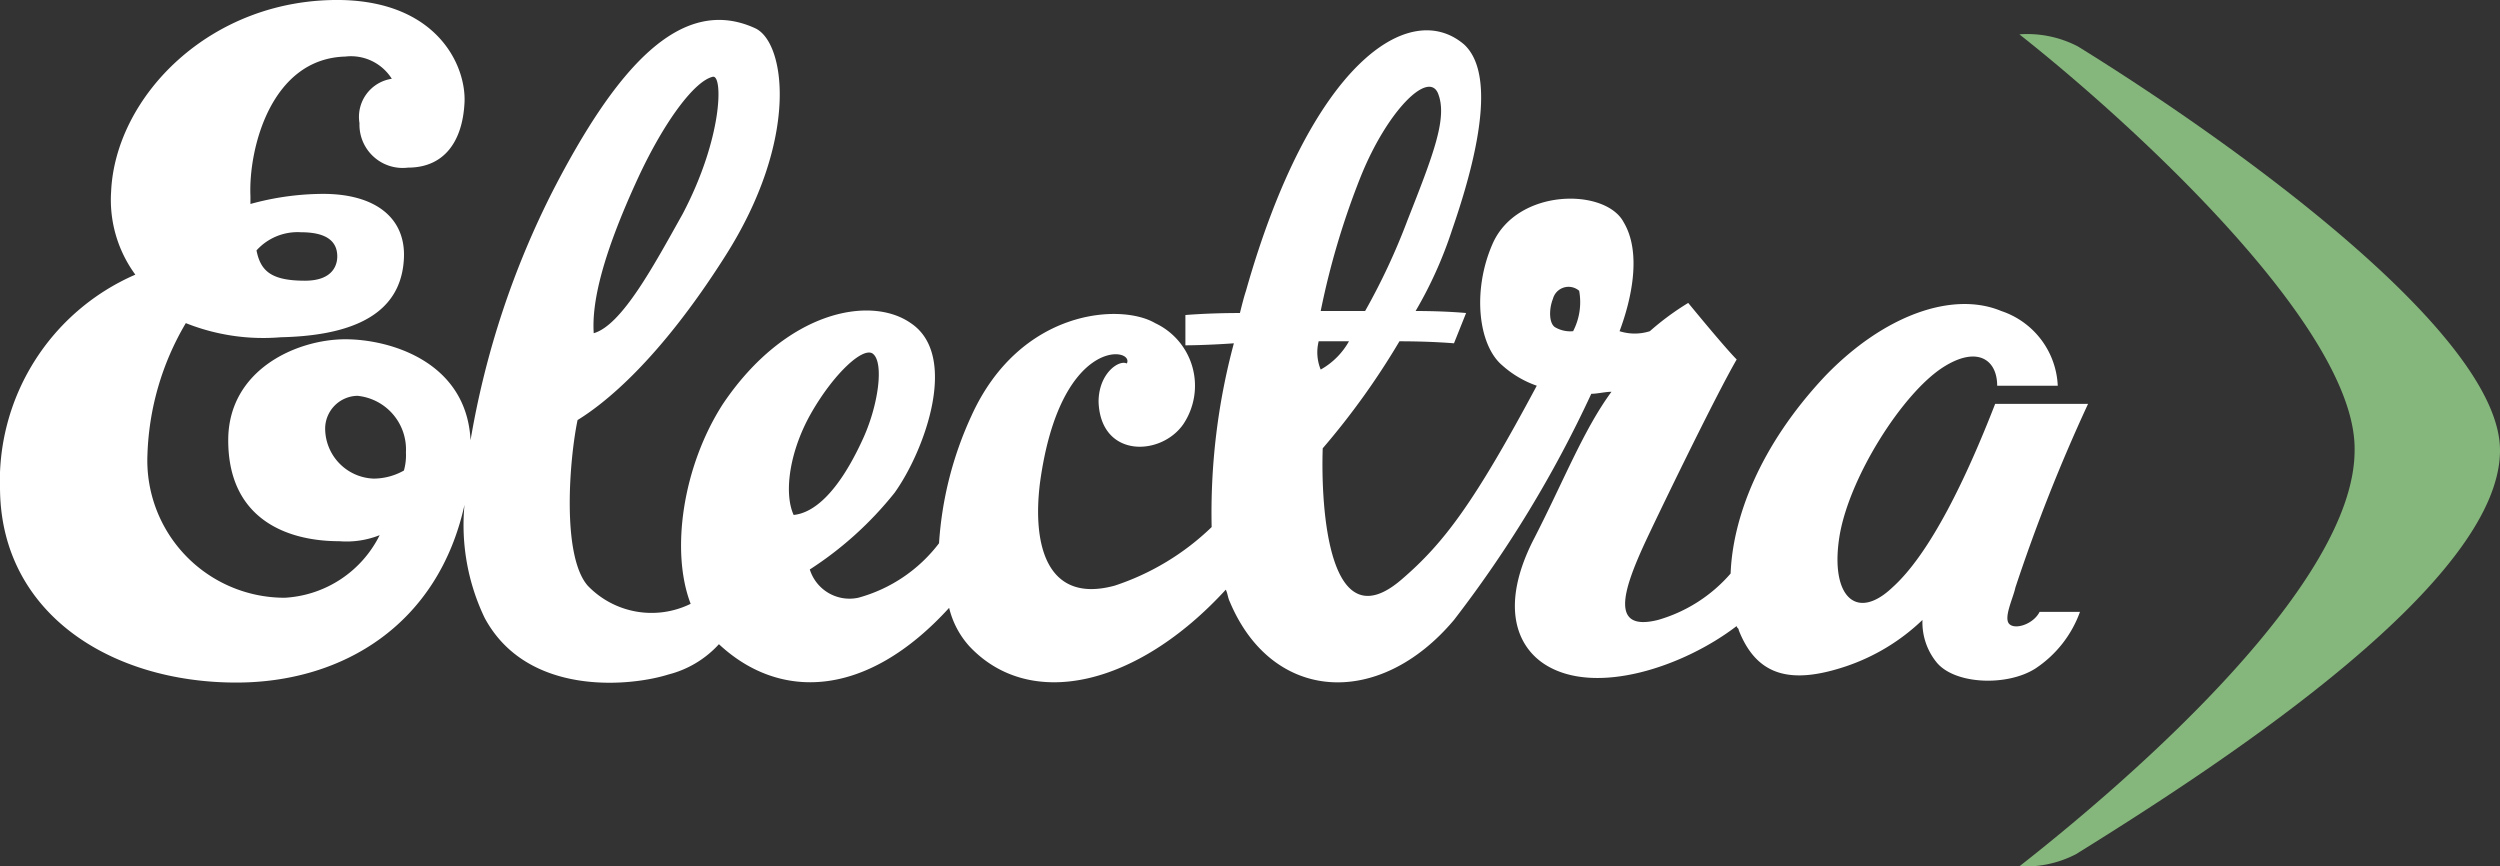
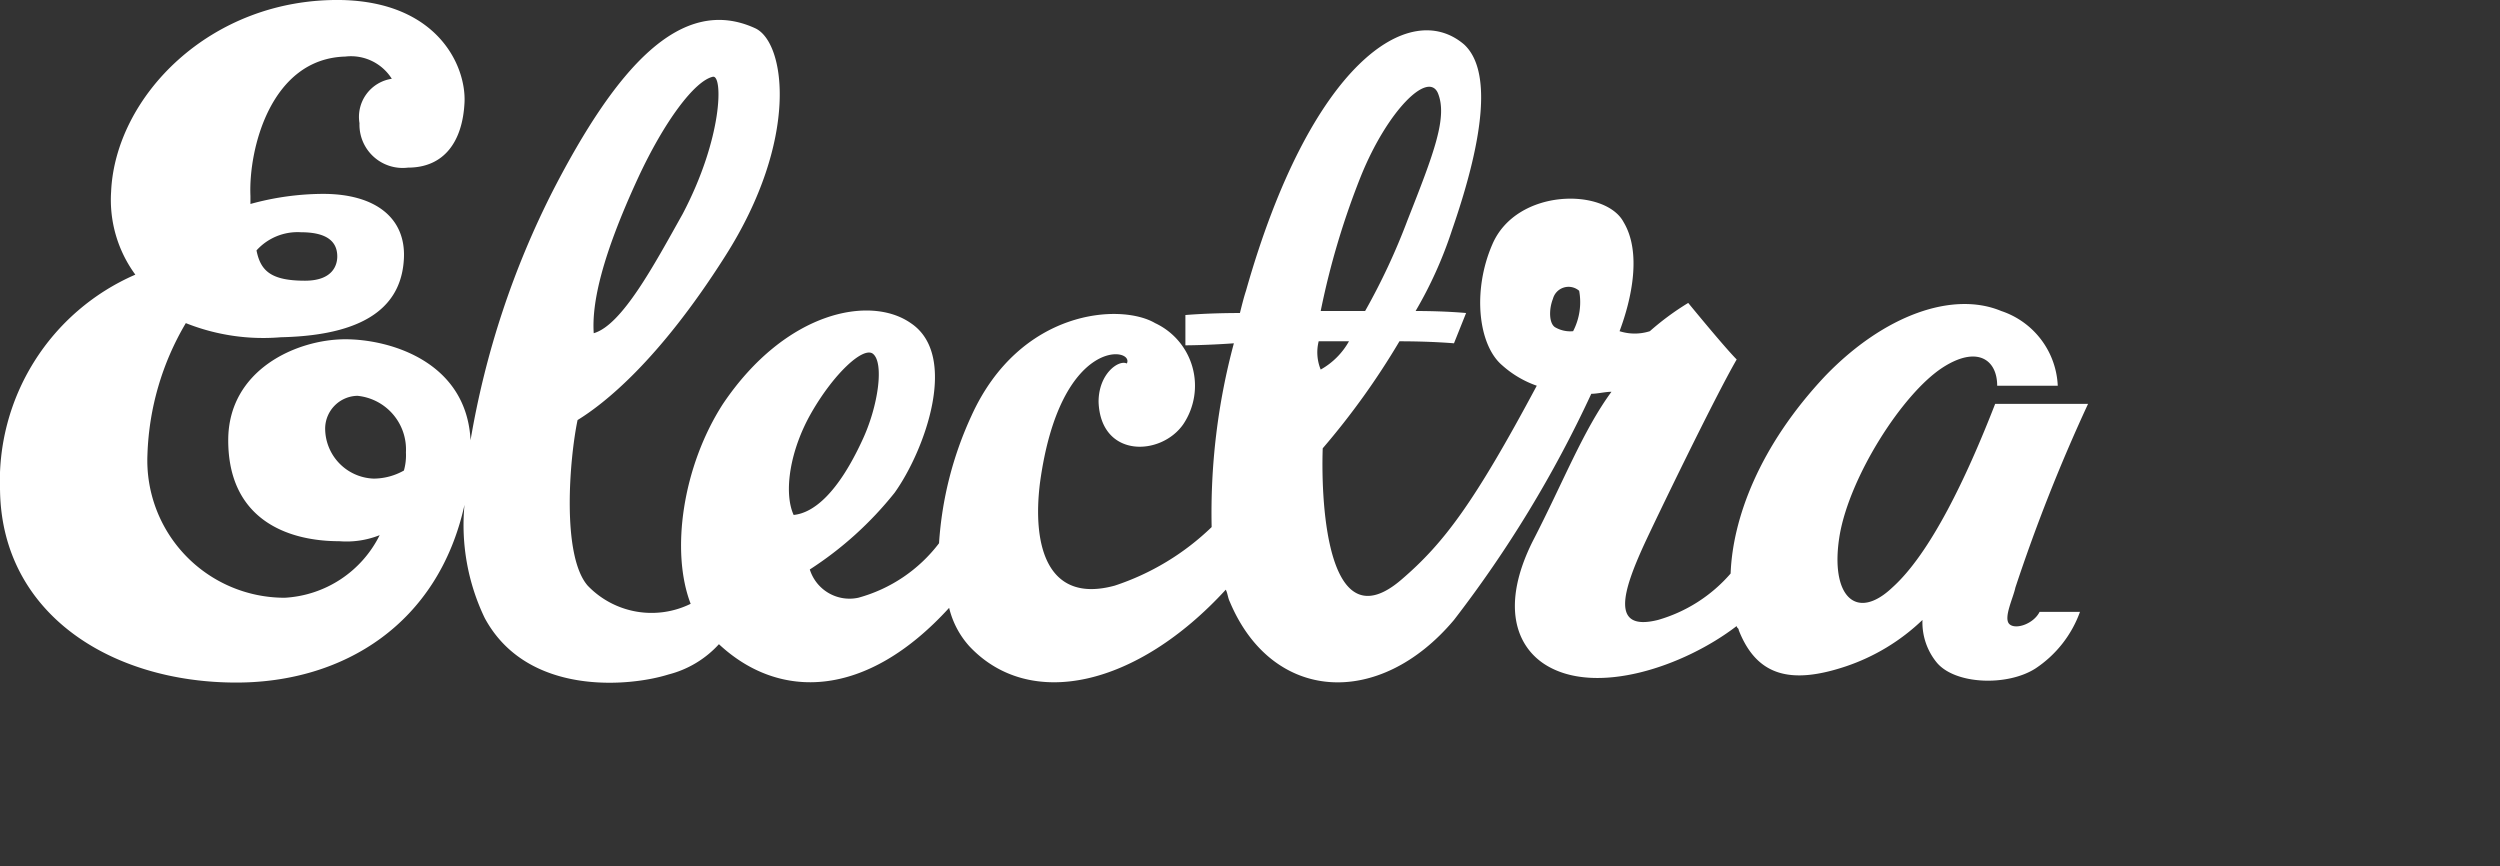
<svg xmlns="http://www.w3.org/2000/svg" width="123.802" height="42.901" viewBox="0 0 123.802 42.901">
  <rect x="0" y="0" width="123.802" height="42.901" fill="#333333" stroke="none" />
  <g id="Electra_Logo" data-name="Electra Logo" transform="translate(-2.598 -8.099)">
    <g id="Group_4" data-name="Group 4">
      <path id="Path_29" data-name="Path 29" d="M102.1,39c-.3-.3.2-1.3.3-1.8a85.457,85.457,0,0,1,3.6-9.1h-4.6c-1.4,3.6-3.2,7.4-5.1,9.1-1.8,1.7-3.1.4-2.6-2.6.5-2.9,3.1-7,5.1-8.3,1.7-1.1,2.7-.4,2.7.9h3a4.093,4.093,0,0,0-2.8-3.7c-2.4-1-5.8.2-8.7,3.2-3.3,3.5-4.6,7.1-4.7,9.8a7.489,7.489,0,0,1-3.6,2.3c-2.4.6-1.7-1.5-.7-3.7.6-1.3,3.5-7.3,4.6-9.2-.6-.6-2.4-2.8-2.4-2.8a13.3,13.3,0,0,0-1.9,1.4,2.461,2.461,0,0,1-1.5,0c.6-1.6,1.1-3.9.2-5.4-.9-1.7-5.3-1.7-6.5,1.1-1,2.3-.7,5,.5,6a5.047,5.047,0,0,0,1.7,1C75.6,33,74.1,35,72,36.8c-3.6,3.1-4-3.5-3.9-6.5A37.232,37.232,0,0,0,71.9,25c1.6,0,2.7.1,2.7.1l.6-1.5s-1-.1-2.5-.1a20.443,20.443,0,0,0,1.8-4c1.7-4.9,1.9-8,.6-9.2-2.7-2.3-7.6.9-10.8,12.2-.1.3-.2.7-.3,1.1-1.6,0-2.7.1-2.7.1v1.5s1,0,2.4-.1a32.353,32.353,0,0,0-1.1,9.1,12.574,12.574,0,0,1-4.8,2.9c-3.3.9-4.1-1.9-3.7-5.1,1-7.3,4.7-6.7,4.3-5.9-.4-.2-1.4.5-1.4,1.9.1,2.8,3.1,2.7,4.2,1.1a3.422,3.422,0,0,0-1.4-5c-1.7-1-6.7-.7-9.1,4.6A17.752,17.752,0,0,0,49.1,35a7.5,7.5,0,0,1-4,2.7,2.061,2.061,0,0,1-2.4-1.4,17.516,17.516,0,0,0,4.2-3.8c1.5-2.1,3.2-6.8.8-8.4-2-1.4-6.2-.6-9.3,4-2,3.1-2.6,7.3-1.6,9.9a4.382,4.382,0,0,1-5.1-.9c-1.3-1.5-.9-6.3-.5-8.2,1.3-.8,4-2.9,7.3-8.1,3.7-5.8,3-10.6,1.5-11.3-3.7-1.7-6.9,2-10,8a43.061,43.061,0,0,0-4.1,12.4c-.2-3.9-4-5-6.2-5-2.4,0-5.8,1.5-5.8,5,0,3.9,2.9,5,5.5,5a4.433,4.433,0,0,0,2-.3,5.593,5.593,0,0,1-4.7,3.1,6.8,6.8,0,0,1-6.8-7.1,13.623,13.623,0,0,1,1.9-6.5,10.341,10.341,0,0,0,4.7.7c4.7-.1,6-1.9,6.1-3.9s-1.4-3.2-4-3.2a13.61,13.61,0,0,0-3.6.5v-.4c-.1-2.3,1-6.8,4.7-6.9A2.387,2.387,0,0,1,22,12a1.908,1.908,0,0,0-1.6,2.2,2.14,2.14,0,0,0,2.4,2.2c1.8,0,2.7-1.3,2.8-3.2.1-1.8-1.3-5-6.1-5.1C13,8,8.3,12.9,8.1,17.6a6.254,6.254,0,0,0,1.2,4.1A11.147,11.147,0,0,0,2.6,32.4c.1,6.1,5.5,9.5,11.7,9.5,5.3,0,10-2.9,11.3-8.8a10.63,10.63,0,0,0,1,5.6c2.1,3.9,7.2,3.4,9.1,2.8A5.071,5.071,0,0,0,38.2,40c3,2.8,7.3,2.7,11.4-1.8a4.351,4.351,0,0,0,1,1.9c3,3.2,8.3,2,12.7-2.8.1.2.1.4.2.6,2.1,5,7.4,5.3,11.1.9a58.76,58.76,0,0,0,6.8-11.2c.3,0,.7-.1,1-.1C81,29.4,80,32,78.5,34.9c-1.6,3.2-.8,5.2.6,6.1,2.5,1.6,6.9.1,9.5-1.9,0,.1.1.1.1.2.9,2.3,2.6,2.7,5.3,1.8a10.169,10.169,0,0,0,3.8-2.3,3.139,3.139,0,0,0,.7,2.1c.9,1.1,3.5,1.2,4.9.3a5.672,5.672,0,0,0,2.2-2.8h-2c-.3.6-1.2.9-1.5.6M34.2,16.9c1.3-2.8,2.8-4.8,3.7-5,.5-.1.5,3-1.5,6.8-1.4,2.5-3,5.5-4.4,5.9-.1-1.5.4-3.8,2.2-7.7M17.5,19.6q1.8,0,1.8,1.2c0,.4-.2,1.2-1.6,1.2-1.7,0-2.2-.5-2.4-1.5a2.737,2.737,0,0,1,2.2-.9m5.1,11.8a3.07,3.07,0,0,1-1.5.4,2.491,2.491,0,0,1-2.4-2.5,1.631,1.631,0,0,1,1.6-1.6,2.669,2.669,0,0,1,2.4,2.8,2.769,2.769,0,0,1-.1.9m19.3,2.2c-.5-1.1-.2-3.2.9-5.1s2.5-3.2,3-2.9c.6.4.3,2.6-.5,4.3-1.2,2.6-2.4,3.6-3.4,3.7M70,16.8c1.3-3.2,3.3-5.2,3.8-4.1.5,1.2-.2,3-1.5,6.3a32.226,32.226,0,0,1-2.1,4.5H68a38.655,38.655,0,0,1,2-6.7M67.9,25h1.5A3.637,3.637,0,0,1,68,26.4a2.25,2.25,0,0,1-.1-1.4m11.6-2.1a.8.8,0,0,1,1.3-.4,3.125,3.125,0,0,1-.3,2,1.486,1.486,0,0,1-.9-.2c-.3-.2-.3-.9-.1-1.4" fill="#fff" />
-       <path id="Path_31" data-name="Path 31" d="M126.4,30.4c0-5.8-13.3-15.3-20.9-20a5.413,5.413,0,0,0-2.9-.6c5.7,4.5,16.7,14.6,16.6,20.6,0,6.5-10.6,15.9-16.6,20.6a5.434,5.434,0,0,0,2.8-.6c7.9-4.9,21-13.6,21-20" fill="#85b77c" />
    </g>
  </g>
</svg>